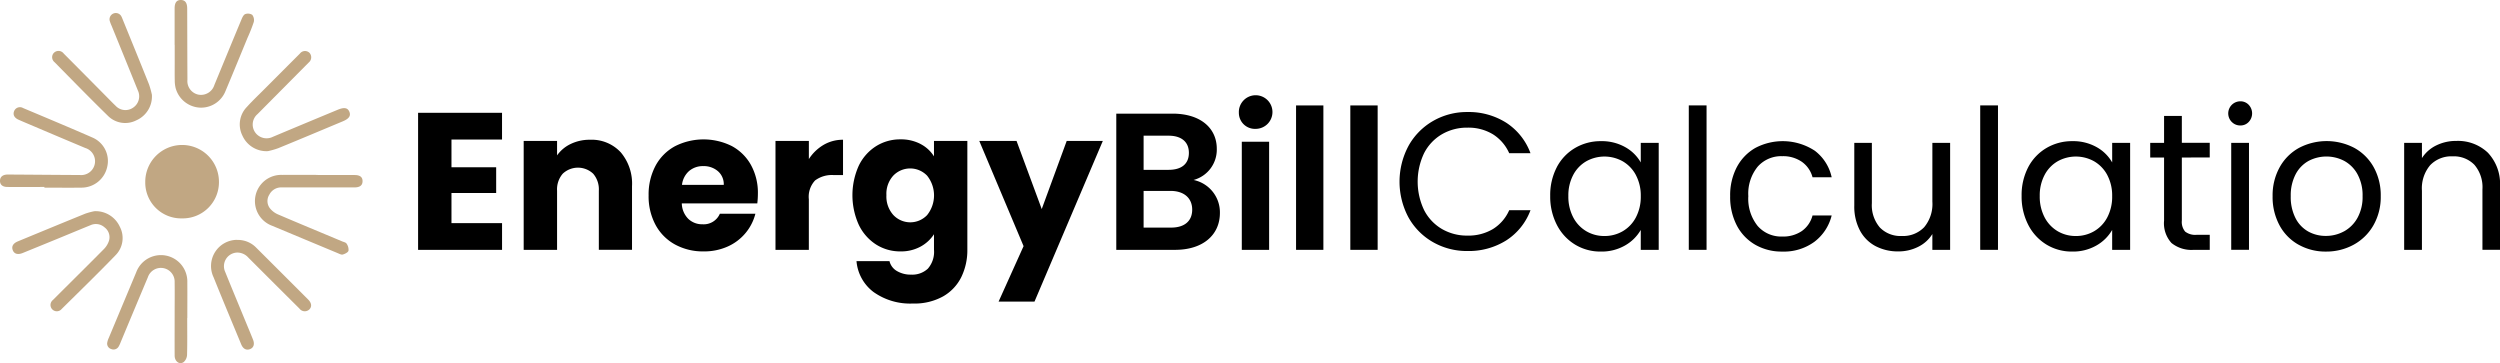
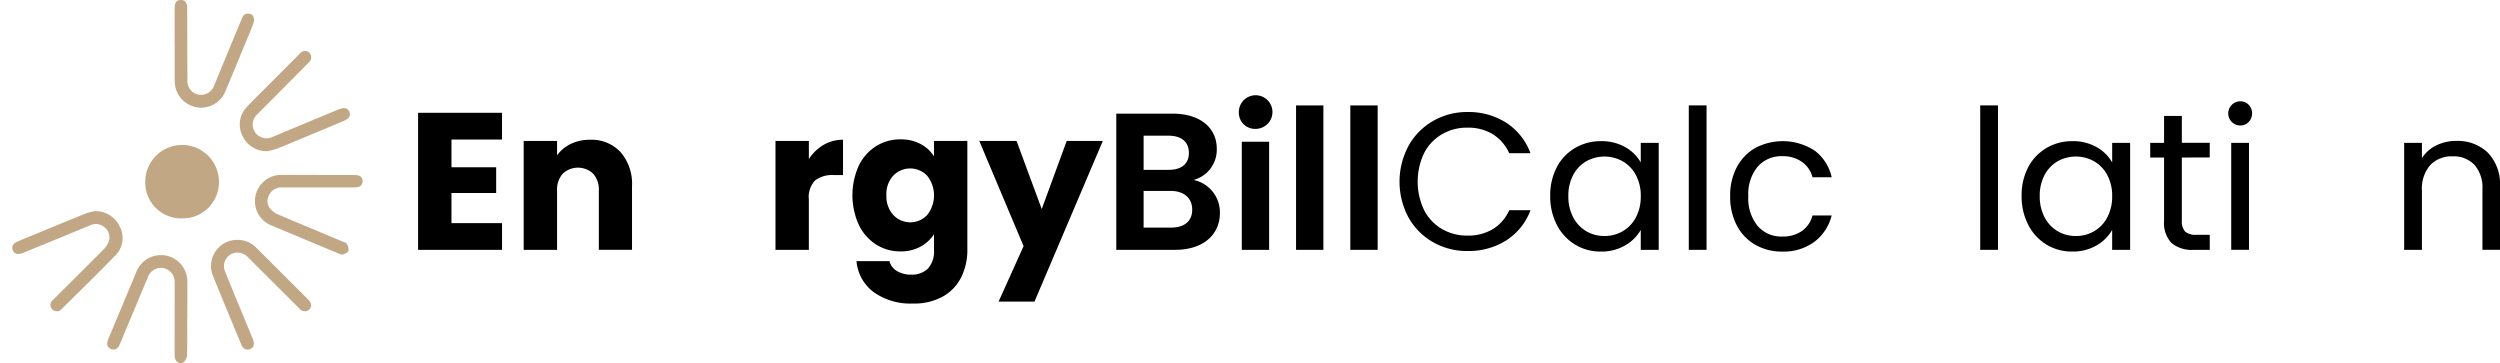
<svg xmlns="http://www.w3.org/2000/svg" width="286.661" height="41.639" viewBox="0 0 286.661 41.639">
  <g id="color" transform="translate(-91.357 -122.51)">
    <path id="Path_490" data-name="Path 490" d="M52.558,84.512V87.69h5.125v2.954H52.558v3.448h5.8v3.066H48.73V81.446h9.625v3.066Z" transform="translate(90.567 54)" />
    <path id="Path_491" data-name="Path 491" d="M71.951,85.956a5.544,5.544,0,0,1,1.309,3.9v7.3H69.455V90.376a2.745,2.745,0,0,0-.648-1.947,2.543,2.543,0,0,0-3.492,0,2.741,2.741,0,0,0-.649,1.947v6.782H60.838V84.669h3.828v1.657a4.031,4.031,0,0,1,1.567-1.31,4.975,4.975,0,0,1,2.215-.481,4.535,4.535,0,0,1,3.5,1.421" transform="translate(90.567 54)" />
-     <path id="Path_492" data-name="Path 492" d="M87.629,91.831H78.968a2.592,2.592,0,0,0,.75,1.779,2.286,2.286,0,0,0,1.622.616,2.01,2.01,0,0,0,1.992-1.208h4.074a5.579,5.579,0,0,1-1.131,2.215,5.641,5.641,0,0,1-2.047,1.545,6.582,6.582,0,0,1-2.753.56,6.7,6.7,0,0,1-3.268-.784,5.568,5.568,0,0,1-2.238-2.238,6.9,6.9,0,0,1-.806-3.4,7,7,0,0,1,.794-3.4,5.507,5.507,0,0,1,2.228-2.238,7.255,7.255,0,0,1,6.513-.022,5.469,5.469,0,0,1,2.2,2.171,6.6,6.6,0,0,1,.795,3.29,9.7,9.7,0,0,1-.068,1.119M83.78,89.705a1.969,1.969,0,0,0-.671-1.567,2.478,2.478,0,0,0-1.679-.581,2.424,2.424,0,0,0-1.623.559,2.485,2.485,0,0,0-.817,1.589Z" transform="translate(90.567 54)" />
    <path id="Path_493" data-name="Path 493" d="M95.217,85.128a4.33,4.33,0,0,1,2.238-.593v4.051H96.4a3.228,3.228,0,0,0-2.149.615,2.739,2.739,0,0,0-.716,2.161v5.8H89.711V84.669h3.827v2.082a5.048,5.048,0,0,1,1.679-1.623" transform="translate(90.567 54)" />
    <path id="Path_494" data-name="Path 494" d="M106.351,85.027a3.949,3.949,0,0,1,1.533,1.411V84.669h3.827V97.135a7.03,7.03,0,0,1-.682,3.123,5.2,5.2,0,0,1-2.082,2.227,6.73,6.73,0,0,1-3.48.828,7.233,7.233,0,0,1-4.5-1.31A4.938,4.938,0,0,1,99,98.456h3.783a1.8,1.8,0,0,0,.85,1.131,3.108,3.108,0,0,0,1.656.413,2.6,2.6,0,0,0,1.891-.682,2.925,2.925,0,0,0,.705-2.183V95.368a4.242,4.242,0,0,1-1.544,1.421,4.659,4.659,0,0,1-2.3.548,5.121,5.121,0,0,1-2.8-.794,5.494,5.494,0,0,1-1.981-2.261,8.246,8.246,0,0,1,0-6.771,5.434,5.434,0,0,1,1.981-2.238,5.171,5.171,0,0,1,2.8-.783,4.806,4.806,0,0,1,2.316.537m.739,3.626a2.69,2.69,0,0,0-3.872-.011,3.086,3.086,0,0,0-.794,2.249,3.169,3.169,0,0,0,.794,2.272,2.665,2.665,0,0,0,3.872.011,3.615,3.615,0,0,0,0-4.521" transform="translate(90.567 54)" />
    <path id="Path_495" data-name="Path 495" d="M127.245,84.669l-7.834,18.42h-4.117l2.864-6.356-5.08-12.064h4.274l2.888,7.812,2.864-7.812Z" transform="translate(90.567 54)" />
    <path id="Path_496" data-name="Path 496" d="M135.524,97.158h-6.736V81.54h6.445c3.267,0,5.079,1.7,5.079,4.027a3.6,3.6,0,0,1-2.663,3.58,3.787,3.787,0,0,1,3.021,3.782c0,2.484-1.9,4.229-5.146,4.229m-.739-13.089h-2.864v3.915h2.864c1.477,0,2.328-.671,2.328-1.947,0-1.252-.851-1.968-2.328-1.968m.224,6.332h-3.088v4.206h3.155c1.522,0,2.417-.738,2.417-2.058,0-1.343-.962-2.148-2.484-2.148" transform="translate(90.567 54)" />
    <path id="Path_497" data-name="Path 497" d="M142.844,81.45a1.927,1.927,0,1,1,1.924,1.835,1.838,1.838,0,0,1-1.924-1.835m.336,3.311h3.133v12.4H143.18Z" transform="translate(90.567 54)" />
    <rect id="Rectangle_185" data-name="Rectangle 185" width="3.133" height="16.558" transform="translate(239.969 134.6)" />
    <rect id="Rectangle_186" data-name="Rectangle 186" width="3.133" height="16.558" transform="translate(246.191 134.6)" />
    <path id="Path_498" data-name="Path 498" d="M162.294,85.24a7.484,7.484,0,0,1,2.809-2.854,7.748,7.748,0,0,1,3.95-1.03,8.026,8.026,0,0,1,4.455,1.231,7.064,7.064,0,0,1,2.775,3.492h-2.44a4.9,4.9,0,0,0-1.869-2.171,5.411,5.411,0,0,0-2.921-.761,5.685,5.685,0,0,0-2.931.761,5.324,5.324,0,0,0-2.037,2.16,7.593,7.593,0,0,0,0,6.535,5.314,5.314,0,0,0,2.037,2.161,5.684,5.684,0,0,0,2.931.76,5.468,5.468,0,0,0,2.921-.749,4.832,4.832,0,0,0,1.869-2.16h2.44a7.007,7.007,0,0,1-2.775,3.457,8.07,8.07,0,0,1-4.455,1.221,7.8,7.8,0,0,1-3.95-1.019,7.417,7.417,0,0,1-2.809-2.831,8.689,8.689,0,0,1,0-8.2" transform="translate(90.567 54)" />
    <path id="Path_499" data-name="Path 499" d="M179.3,87.679a5.525,5.525,0,0,1,2.093-2.2,5.745,5.745,0,0,1,2.966-.783,5.46,5.46,0,0,1,2.8.693,4.648,4.648,0,0,1,1.768,1.746V84.893h2.058V97.158h-2.058V94.876a4.817,4.817,0,0,1-1.8,1.779,5.392,5.392,0,0,1-2.787.7,5.559,5.559,0,0,1-2.954-.805,5.645,5.645,0,0,1-2.082-2.261,7.037,7.037,0,0,1-.76-3.312,6.9,6.9,0,0,1,.76-3.3m9.065.907a3.958,3.958,0,0,0-1.511-1.578A4.286,4.286,0,0,0,182.684,87a3.9,3.9,0,0,0-1.5,1.567,5,5,0,0,0-.559,2.417,5.115,5.115,0,0,0,.559,2.451,3.972,3.972,0,0,0,1.5,1.589,4.05,4.05,0,0,0,2.081.548,4.109,4.109,0,0,0,2.093-.548,3.943,3.943,0,0,0,1.511-1.589,5.067,5.067,0,0,0,.56-2.429,5,5,0,0,0-.56-2.417" transform="translate(90.567 54)" />
    <rect id="Rectangle_187" data-name="Rectangle 187" width="2.037" height="16.562" transform="translate(285.001 134.596)" />
    <path id="Path_500" data-name="Path 500" d="M199.939,87.679a5.473,5.473,0,0,1,2.116-2.2,6.718,6.718,0,0,1,6.826.313,5.18,5.18,0,0,1,1.936,3.044h-2.194a3.151,3.151,0,0,0-1.219-1.768,3.771,3.771,0,0,0-2.25-.649,3.6,3.6,0,0,0-2.819,1.2A4.9,4.9,0,0,0,201.26,91a4.982,4.982,0,0,0,1.075,3.425,3.592,3.592,0,0,0,2.819,1.208,3.808,3.808,0,0,0,2.238-.627,3.172,3.172,0,0,0,1.231-1.791h2.194a5.4,5.4,0,0,1-1.97,3.012,5.9,5.9,0,0,1-3.693,1.129,6.064,6.064,0,0,1-3.1-.783,5.455,5.455,0,0,1-2.116-2.216A7.056,7.056,0,0,1,199.178,91a6.946,6.946,0,0,1,.761-3.324" transform="translate(90.567 54)" />
-     <path id="Path_501" data-name="Path 501" d="M224.4,84.893V97.158h-2.037V95.345a3.959,3.959,0,0,1-1.623,1.466,5,5,0,0,1-2.294.527,5.5,5.5,0,0,1-2.574-.594,4.311,4.311,0,0,1-1.8-1.779,5.859,5.859,0,0,1-.661-2.887V84.893h2.015v6.916a3.911,3.911,0,0,0,.918,2.787,3.278,3.278,0,0,0,2.506.973,3.35,3.35,0,0,0,2.574-1.007,4.144,4.144,0,0,0,.94-2.932V84.893Z" transform="translate(90.567 54)" />
    <rect id="Rectangle_188" data-name="Rectangle 188" width="2.037" height="16.562" transform="translate(318.417 134.596)" />
    <path id="Path_502" data-name="Path 502" d="M233.355,87.679a5.532,5.532,0,0,1,2.093-2.2,5.745,5.745,0,0,1,2.966-.783,5.46,5.46,0,0,1,2.8.693,4.648,4.648,0,0,1,1.768,1.746V84.893h2.058V97.158H242.98V94.876a4.81,4.81,0,0,1-1.8,1.779,5.392,5.392,0,0,1-2.787.7,5.559,5.559,0,0,1-2.954-.805,5.653,5.653,0,0,1-2.082-2.261,7.038,7.038,0,0,1-.76-3.312,6.9,6.9,0,0,1,.76-3.3m9.065.907a3.958,3.958,0,0,0-1.511-1.578A4.286,4.286,0,0,0,236.735,87a3.9,3.9,0,0,0-1.5,1.567,5,5,0,0,0-.559,2.417,5.115,5.115,0,0,0,.559,2.451,3.972,3.972,0,0,0,1.5,1.589,4.05,4.05,0,0,0,2.081.548,4.109,4.109,0,0,0,2.093-.548,3.943,3.943,0,0,0,1.511-1.589A5.067,5.067,0,0,0,242.98,91a5,5,0,0,0-.56-2.417" transform="translate(90.567 54)" />
    <path id="Path_503" data-name="Path 503" d="M250.969,86.571V93.8a1.722,1.722,0,0,0,.38,1.265,1.878,1.878,0,0,0,1.321.369h1.5v1.724h-1.835a3.649,3.649,0,0,1-2.552-.784,3.356,3.356,0,0,1-.851-2.574V86.571h-1.589V84.892h1.589V81.8h2.037v3.088h3.2v1.679Z" transform="translate(90.567 54)" />
    <path id="Path_504" data-name="Path 504" d="M256.7,82.5a1.388,1.388,0,0,1,.984-2.373,1.279,1.279,0,0,1,.951.4,1.434,1.434,0,0,1,0,1.97,1.279,1.279,0,0,1-.951.4,1.339,1.339,0,0,1-.984-.4m1.969,14.66h-2.037V84.893h2.037Z" transform="translate(90.567 54)" />
-     <path id="Path_505" data-name="Path 505" d="M264.364,96.575a5.564,5.564,0,0,1-2.193-2.227A6.82,6.82,0,0,1,261.377,91a6.636,6.636,0,0,1,.816-3.324,5.637,5.637,0,0,1,2.227-2.216,6.837,6.837,0,0,1,6.312,0,5.654,5.654,0,0,1,2.227,2.205A6.623,6.623,0,0,1,273.776,91a6.527,6.527,0,0,1-.84,3.345,5.806,5.806,0,0,1-2.271,2.227,6.509,6.509,0,0,1-3.179.784,6.272,6.272,0,0,1-3.122-.784m5.182-1.521a3.933,3.933,0,0,0,1.555-1.545A4.939,4.939,0,0,0,271.694,91a5.033,5.033,0,0,0-.581-2.507,3.822,3.822,0,0,0-1.522-1.534,4.4,4.4,0,0,0-4.085,0,3.7,3.7,0,0,0-1.489,1.534,5.2,5.2,0,0,0-.56,2.507,5.307,5.307,0,0,0,.55,2.529,3.633,3.633,0,0,0,1.465,1.532,4.115,4.115,0,0,0,2.014.5,4.307,4.307,0,0,0,2.06-.514" transform="translate(90.567 54)" />
    <path id="Path_506" data-name="Path 506" d="M286.063,86.023a5.213,5.213,0,0,1,1.388,3.9v7.23h-2.014V90.22a3.946,3.946,0,0,0-.918-2.81,3.284,3.284,0,0,0-2.507-.973,3.354,3.354,0,0,0-2.562,1.008,4.108,4.108,0,0,0-.951,2.931v6.782h-2.037V84.893H278.5v1.745a4.042,4.042,0,0,1,1.644-1.454,5.107,5.107,0,0,1,2.294-.515,4.972,4.972,0,0,1,3.626,1.354" transform="translate(90.567 54)" />
    <path id="Path_507" data-name="Path 507" d="M21.637,93.551a4.11,4.11,0,0,1-4.191-4.029c0-.064,0-.127,0-.19a4.225,4.225,0,0,1,8.45.053,4.15,4.15,0,0,1-4.134,4.167c-.042,0-.083,0-.125,0" transform="translate(90.567 54)" fill="#c1a783" />
    <path id="Path_508" data-name="Path 508" d="M27.993,96.022a2.921,2.921,0,0,1,2.149.859q3,2.988,5.993,5.984c.394.4.432.821.121,1.13a.759.759,0,0,1-1.075-.035.736.736,0,0,1-.062-.074q-2.929-2.912-5.85-5.834a1.685,1.685,0,0,0-1.325-.581,1.565,1.565,0,0,0-1.333,2.215c.773,1.915,1.569,3.82,2.355,5.73.282.684.571,1.365.843,2.054.2.515.06.917-.359,1.074s-.784-.028-1-.547c-1.06-2.559-2.133-5.114-3.166-7.685a3,3,0,0,1,2.71-4.3" transform="translate(90.567 54)" fill="#c1a783" />
-     <path id="Path_509" data-name="Path 509" d="M18.206,79.352a2.99,2.99,0,0,1-1.782,2.954,2.8,2.8,0,0,1-3.265-.52c-2.07-2.018-4.086-4.093-6.118-6.15a.729.729,0,0,1-.111-1.024A.894.894,0,0,1,7,74.541a.745.745,0,0,1,1.052.055.623.623,0,0,1,.046.056q2.606,2.616,5.2,5.243c.242.245.481.493.732.728a1.536,1.536,0,0,0,2.022.232,1.562,1.562,0,0,0,.548-1.969q-1.5-3.711-3.011-7.413a4.354,4.354,0,0,1-.219-.579.72.72,0,0,1,1.3-.567,1.867,1.867,0,0,1,.154.326c1.018,2.506,2.043,5,3.044,7.511a9.526,9.526,0,0,1,.332,1.183" transform="translate(90.567 54)" fill="#c1a783" />
    <path id="Path_510" data-name="Path 510" d="M31.531,85.84a3.021,3.021,0,0,1-2.954-1.8A2.865,2.865,0,0,1,29.1,80.77c.681-.752,1.421-1.45,2.137-2.169q1.969-1.976,3.939-3.946a.735.735,0,0,1,1.029-.147.526.526,0,0,1,.068.057.764.764,0,0,1-.044,1.079l-.026.023c-.14.151-.292.293-.437.439Q33.04,78.852,30.313,81.6a1.57,1.57,0,0,0-.168,2.214,1.523,1.523,0,0,0,.278.254,1.6,1.6,0,0,0,1.663.126q3.711-1.559,7.431-3.1c.729-.3,1.131-.238,1.329.222s-.025.806-.759,1.11C37.627,83.454,35.17,84.49,32.7,85.5a9.01,9.01,0,0,1-1.172.337" transform="translate(90.567 54)" fill="#c1a783" />
    <path id="Path_511" data-name="Path 511" d="M20.813,73.66V69.476c0-.666.238-.975.726-.966s.716.33.716.991c.009,2.721.012,5.442.026,8.163a1.585,1.585,0,0,0,1.273,1.7,1.607,1.607,0,0,0,1.816-1.108c1.047-2.529,2.085-5.062,3.139-7.588.089-.211.235-.489.416-.547a.923.923,0,0,1,.786.089.985.985,0,0,1,.179.822,18.313,18.313,0,0,1-.721,1.823c-.84,2.037-1.674,4.077-2.527,6.108a3.01,3.01,0,0,1-3.036,1.881,3.045,3.045,0,0,1-2.678-2.239,3.78,3.78,0,0,1-.1-.868c-.014-.689-.005-1.378-.005-2.066V73.657h-.018" transform="translate(90.567 54)" fill="#c1a783" />
    <path id="Path_512" data-name="Path 512" d="M11.629,92.726a3.05,3.05,0,0,1,2.9,1.784,2.79,2.79,0,0,1-.493,3.268c-2.022,2.09-4.107,4.118-6.177,6.164a.723.723,0,1,1-1.086-.954.746.746,0,0,1,.1-.094c1.935-1.936,3.883-3.857,5.807-5.8a2.453,2.453,0,0,0,.609-.984,1.406,1.406,0,0,0-.509-1.528,1.486,1.486,0,0,0-1.6-.255c-1.18.478-2.354.971-3.531,1.454Q5.53,96.65,3.4,97.517c-.558.228-.969.115-1.138-.3-.179-.435.02-.8.574-1.03,2.576-1.064,5.152-2.13,7.733-3.178a7.615,7.615,0,0,1,1.051-.283" transform="translate(90.567 54)" fill="#c1a783" />
    <path id="Path_513" data-name="Path 513" d="M22.256,104.967c0,1.412.021,2.825-.018,4.235a1.175,1.175,0,0,1-.382.821c-.475.346-1.036-.061-1.04-.732-.009-1.567,0-3.133,0-4.7,0-1.24.017-2.479,0-3.719a1.578,1.578,0,0,0-3.07-.575q-1.563,3.713-3.111,7.431a3.481,3.481,0,0,1-.238.515.676.676,0,0,1-.855.289.646.646,0,0,1-.447-.774,2.047,2.047,0,0,1,.161-.487q1.571-3.759,3.148-7.526a3.026,3.026,0,0,1,5.865,1.142c.012,1.36,0,2.721,0,4.081Z" transform="translate(90.567 54)" fill="#c1a783" />
    <path id="Path_514" data-name="Path 514" d="M37.214,88.58h4.233c.627,0,.923.24.915.716S42.045,90,41.42,90q-4.156,0-8.312,0a1.526,1.526,0,0,0-1.437.833,1.361,1.361,0,0,0,.068,1.559,2.384,2.384,0,0,0,.919.7c2.45,1.05,4.916,2.067,7.375,3.1.174.072.417.117.495.252a1.216,1.216,0,0,1,.224.811c-.059.2-.4.366-.654.439-.166.048-.4-.078-.583-.157Q35.754,95.971,32,94.4a3.01,3.01,0,0,1,1.144-5.835c1.359-.007,2.719,0,4.078,0v.017" transform="translate(90.567 54)" fill="#c1a783" />
-     <path id="Path_515" data-name="Path 515" d="M5.882,89.948c-1.411,0-2.823.006-4.234,0-.578,0-.87-.269-.858-.726.011-.441.33-.7.9-.7,2.754.016,5.508.044,8.262.056a1.588,1.588,0,0,0,.612-3.1Q7.4,84.151,4.242,82.805c-.448-.188-.889-.373-1.329-.57-.485-.217-.663-.574-.506-.976a.717.717,0,0,1,.926-.411.917.917,0,0,1,.109.053c2.681,1.129,5.365,2.248,8.028,3.415a2.929,2.929,0,0,1,1.606,3.363,3.018,3.018,0,0,1-2.961,2.347c-1.411.019-2.822,0-4.233,0Z" transform="translate(90.567 54)" fill="#c1a783" />
  </g>
</svg>